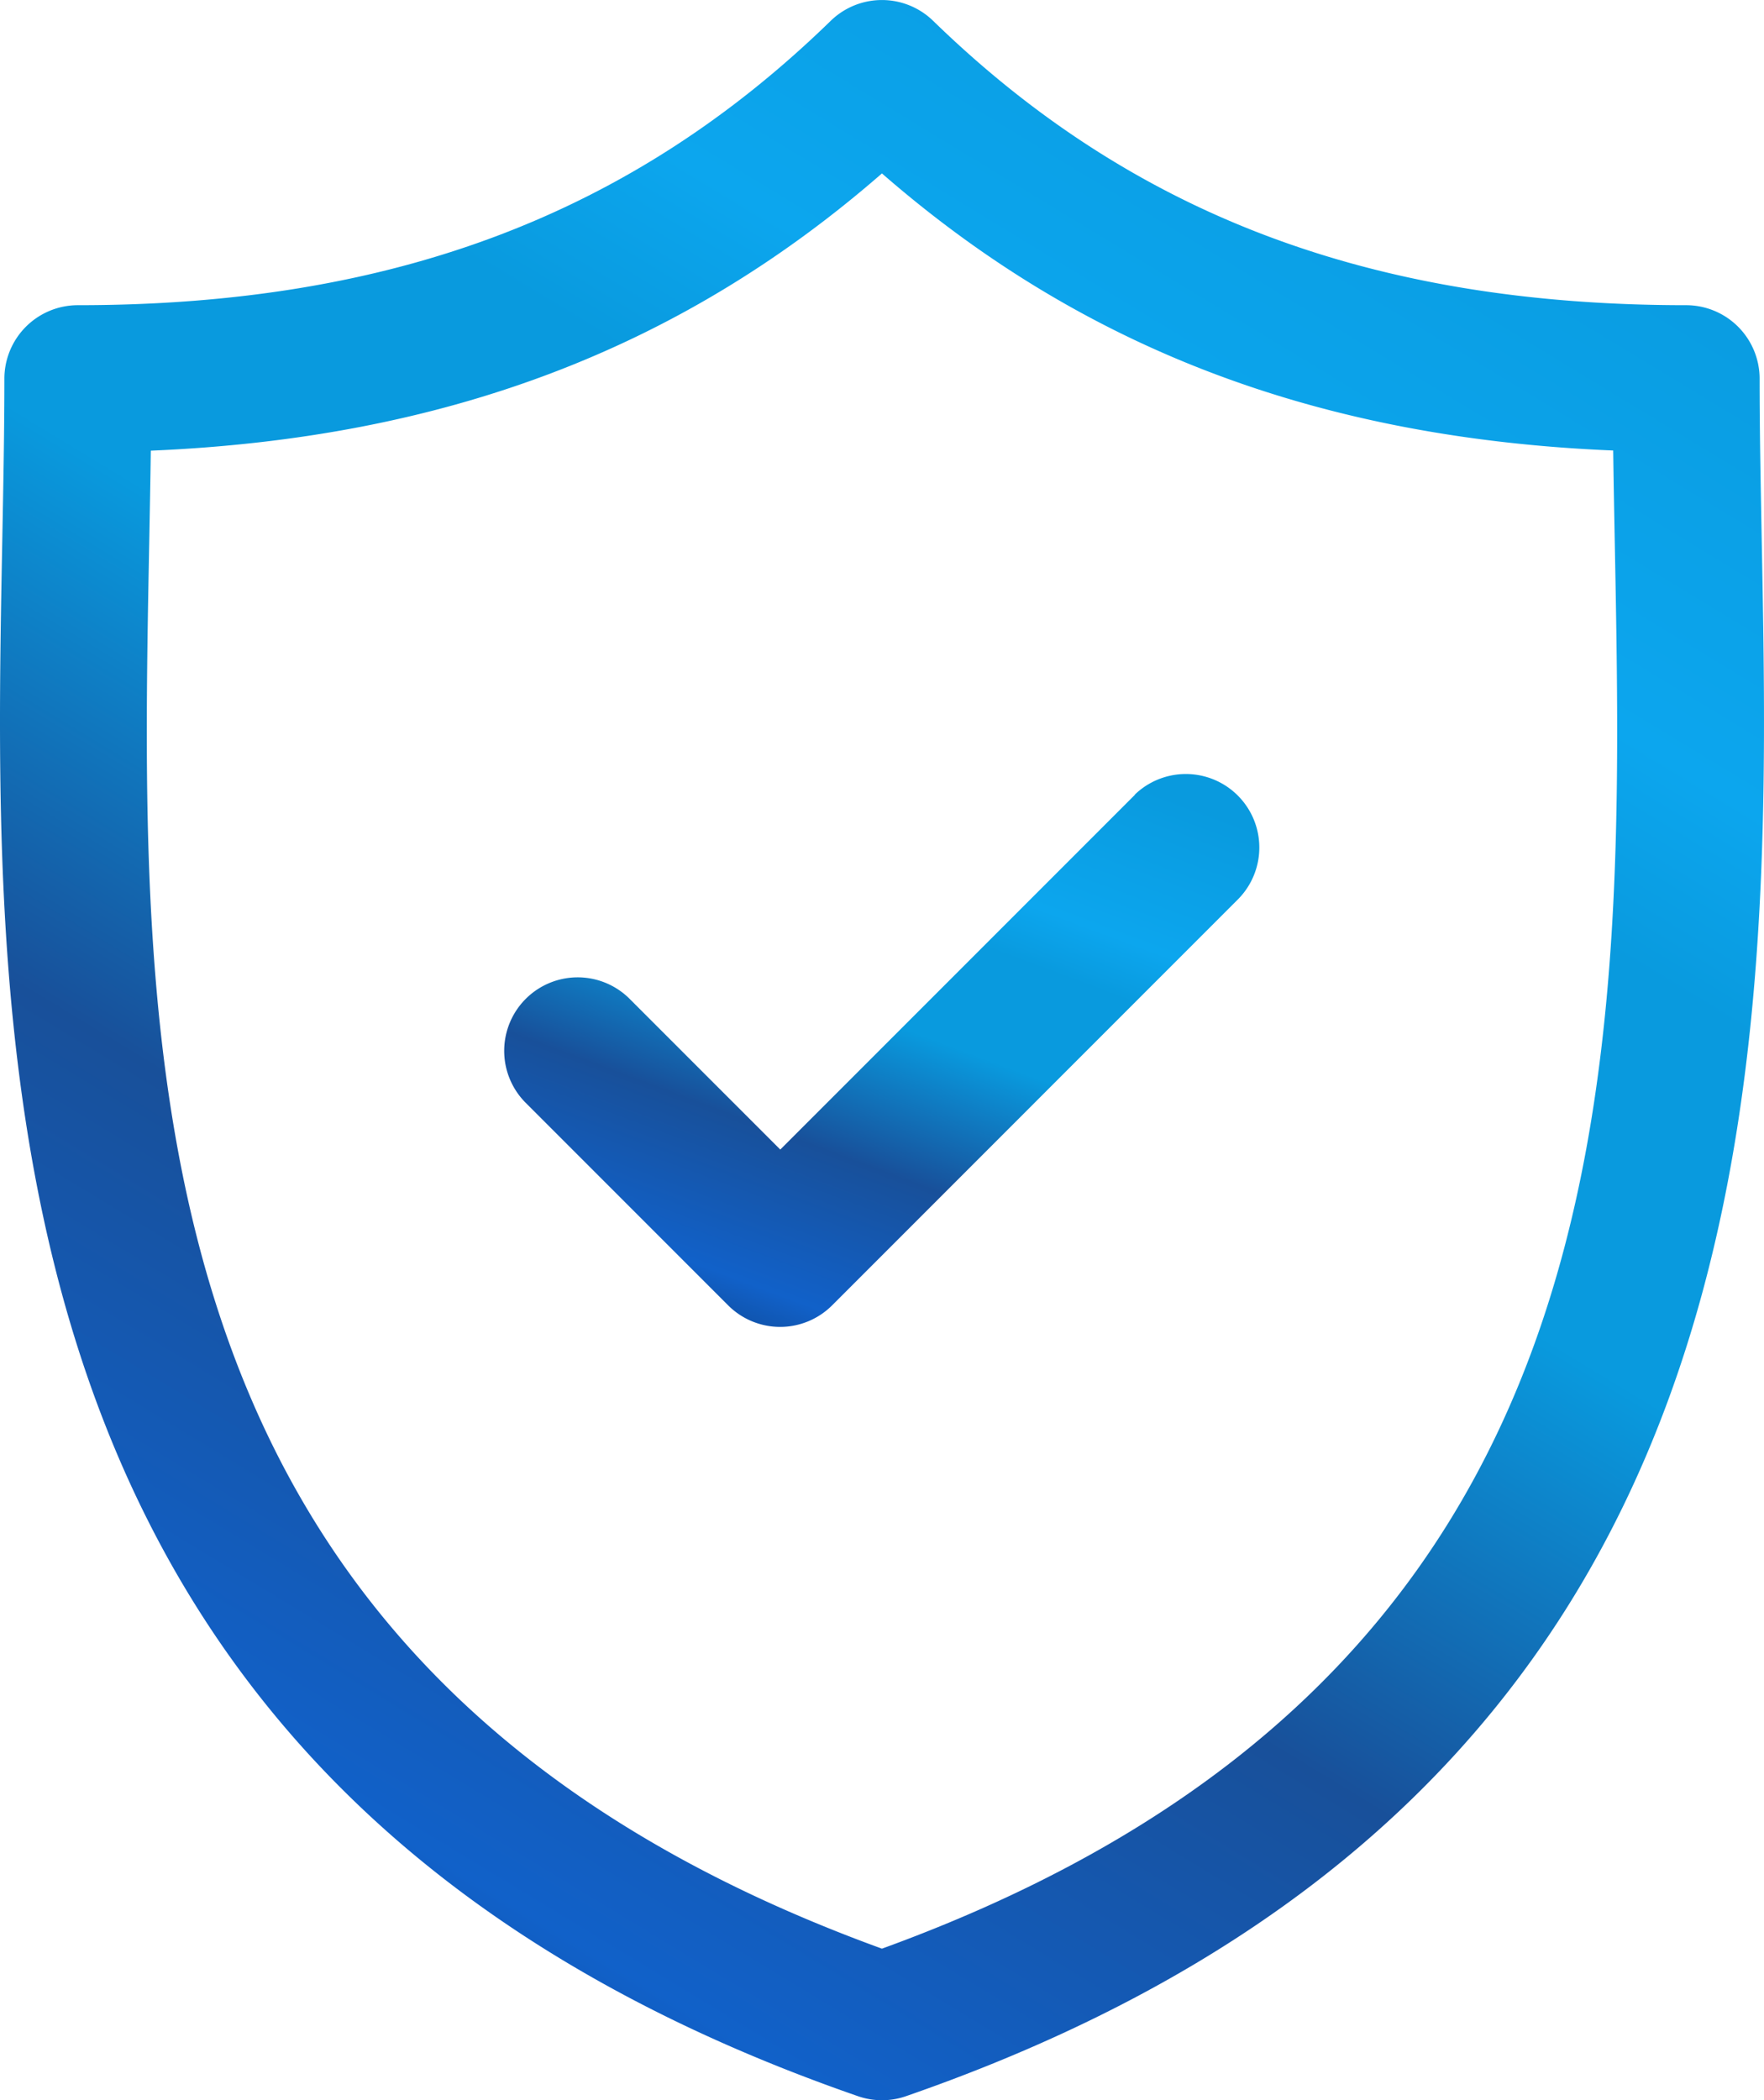
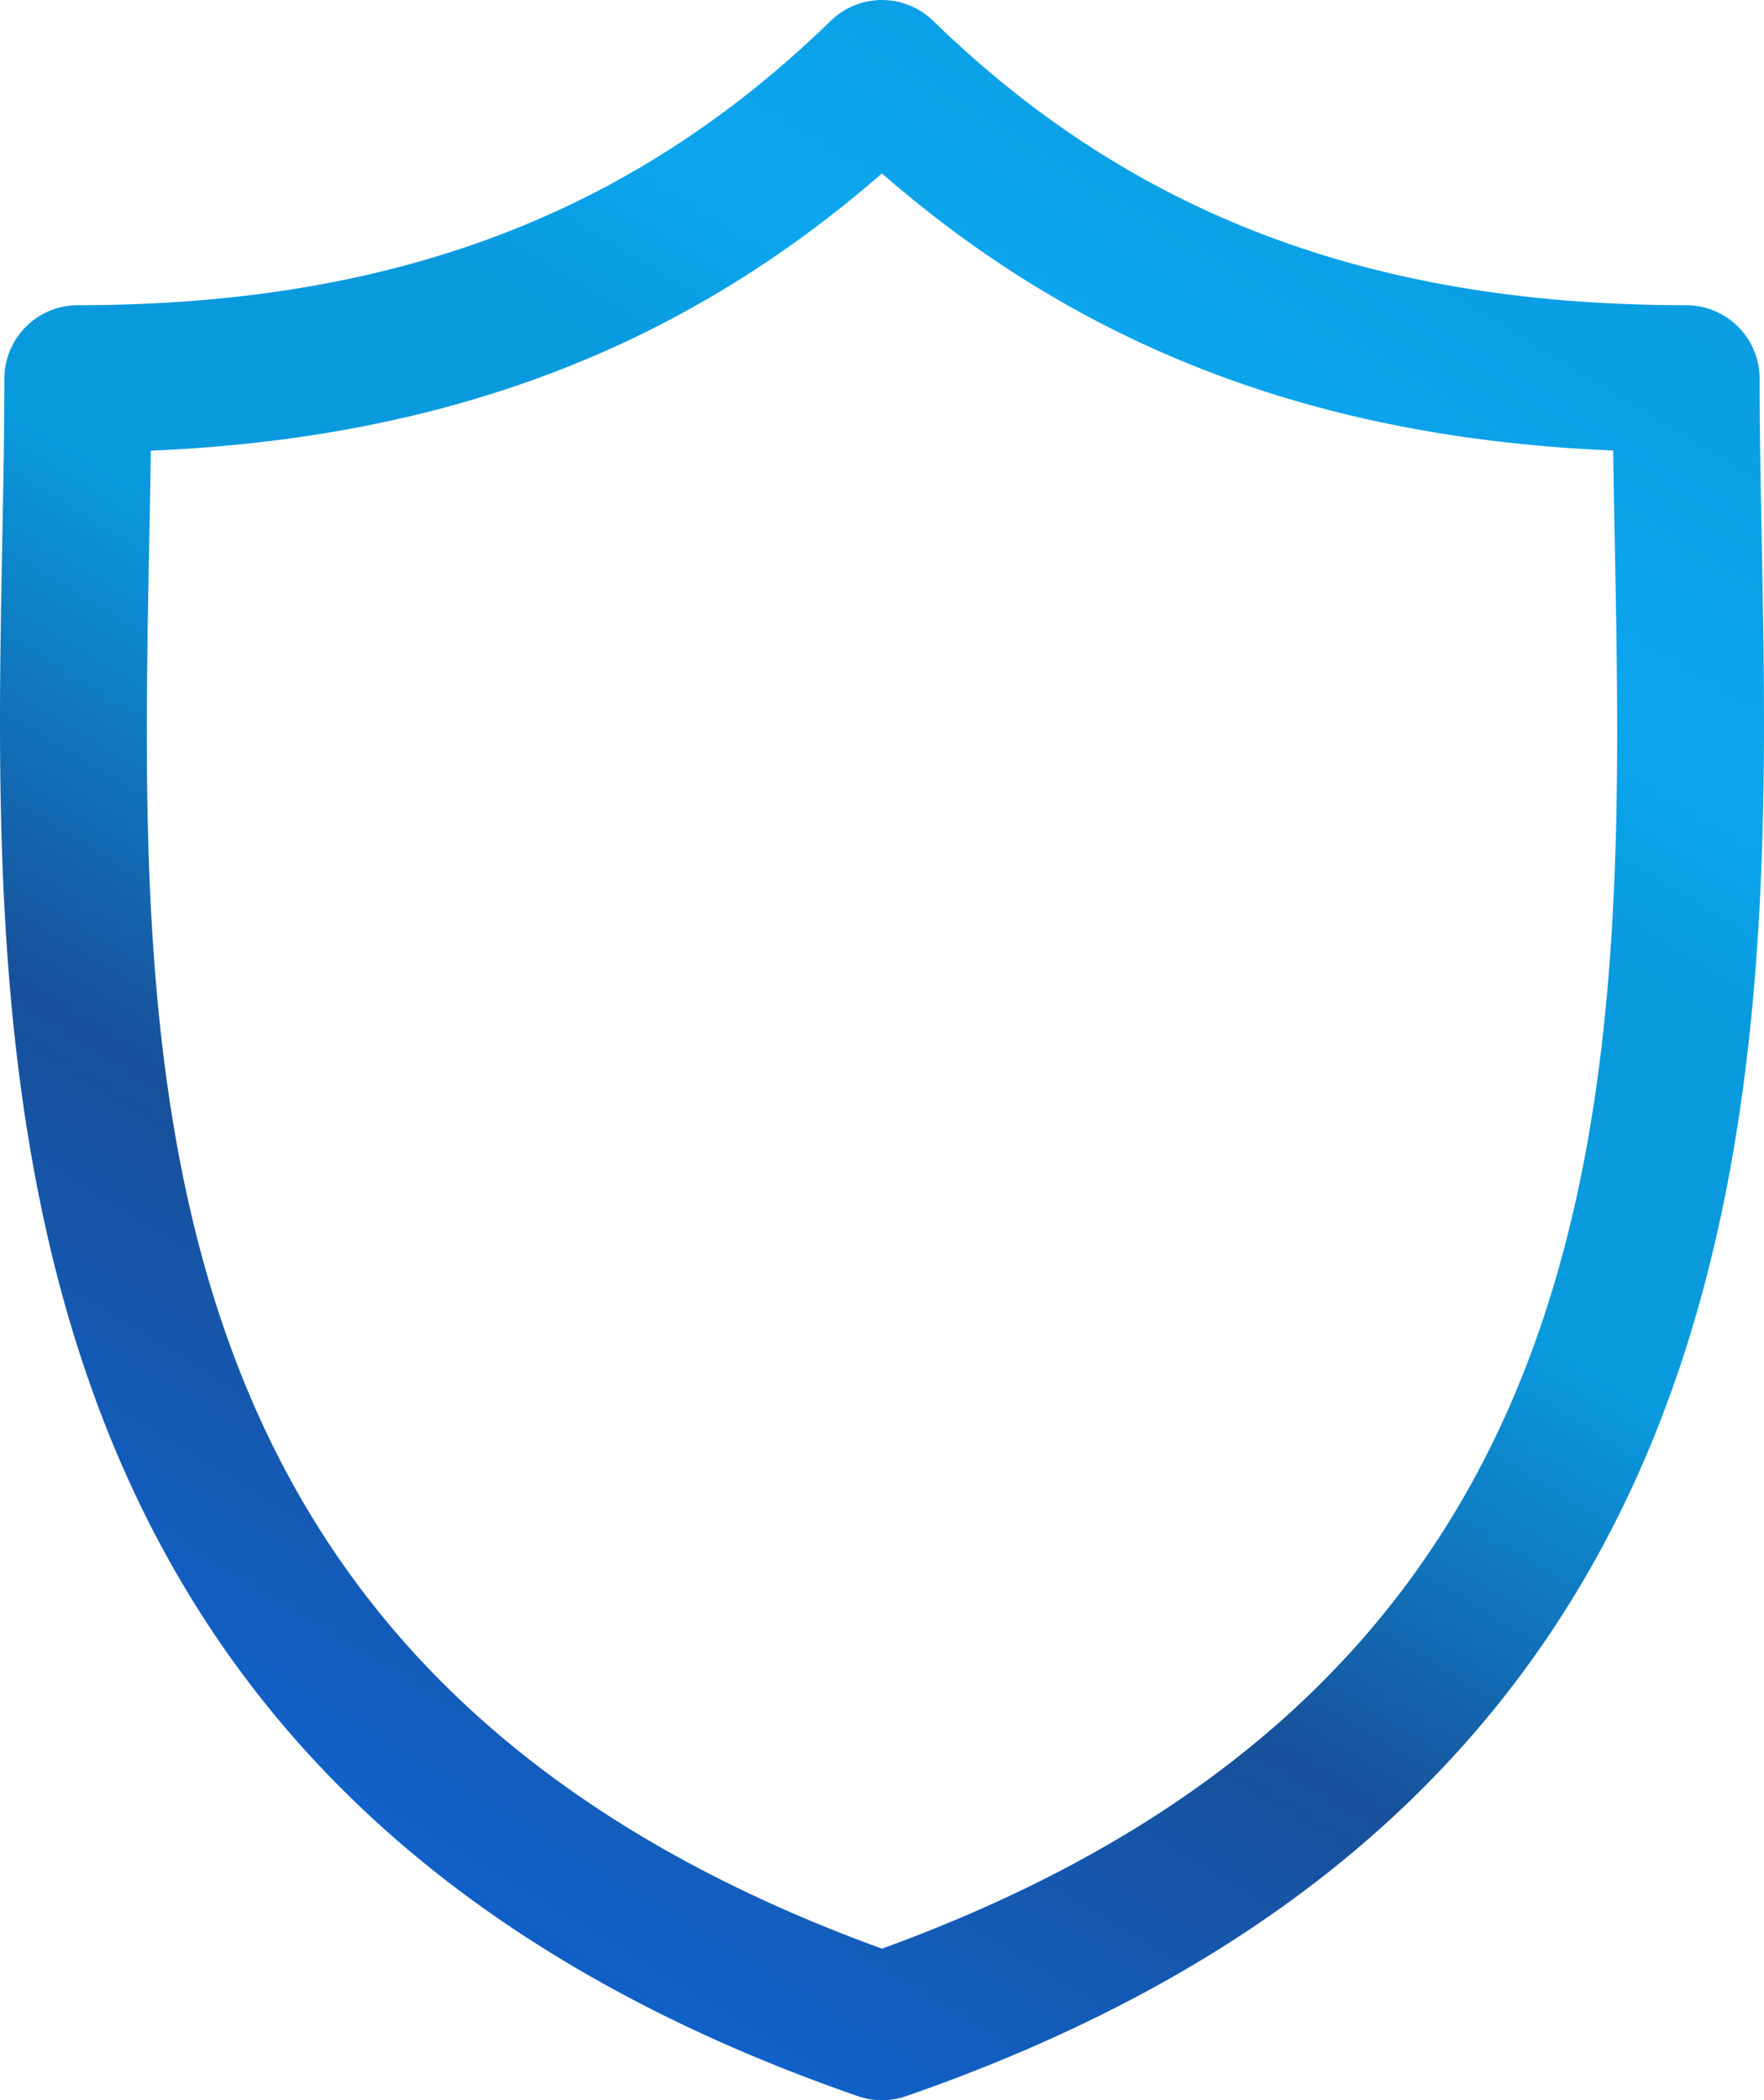
<svg xmlns="http://www.w3.org/2000/svg" width="44.263" height="52.677" viewBox="0 0 44.263 52.677">
  <defs>
    <linearGradient id="linear-gradient" x1="0.178" y1="0.922" x2="0.684" y2="-0.063" gradientUnits="objectBoundingBox">
      <stop offset="0" stop-color="#1054ad" />
      <stop offset="0.06" stop-color="#1161c9" />
      <stop offset="0.296" stop-color="#18509a" />
      <stop offset="0.516" stop-color="#099ade" />
      <stop offset="0.678" stop-color="#099ade" />
      <stop offset="0.765" stop-color="#0ca6ee" />
      <stop offset="1" stop-color="#099ade" />
    </linearGradient>
  </defs>
  <g id="Integrated-Security-Measures" transform="translate(-17.112 0)">
    <path id="Path_744" data-name="Path 744" d="M61.318,13.564c-.027-1.422-.053-2.766-.053-4.065a1.844,1.844,0,0,0-1.844-1.844c-7.885,0-13.889-2.266-18.894-7.132a1.843,1.843,0,0,0-2.571,0c-5,4.866-11.007,7.132-18.892,7.132A1.844,1.844,0,0,0,17.222,9.5c0,1.3-.026,2.644-.053,4.066-.253,13.235-.6,31.361,21.47,39.011a1.842,1.842,0,0,0,1.208,0C61.916,44.926,61.571,26.8,61.318,13.564ZM39.242,48.877C20.316,42,20.6,26.94,20.856,13.635c.015-.8.03-1.572.04-2.331,7.385-.312,13.291-2.55,18.346-6.954C44.3,8.754,50.2,10.992,57.591,11.3c.01.758.025,1.532.04,2.33C57.885,26.939,58.171,42,39.242,48.877Z" transform="translate(0 0)" fill="url(#linear-gradient)" />
-     <path id="Path_745" data-name="Path 745" d="M84.353,79.426l-8.9,8.9-3.8-3.8a1.844,1.844,0,0,0-2.607,2.608l5.1,5.1a1.844,1.844,0,0,0,2.607,0l10.2-10.2a1.844,1.844,0,0,0-2.607-2.608Z" transform="translate(-38.762 -59.492)" fill="url(#linear-gradient)" />
  </g>
</svg>